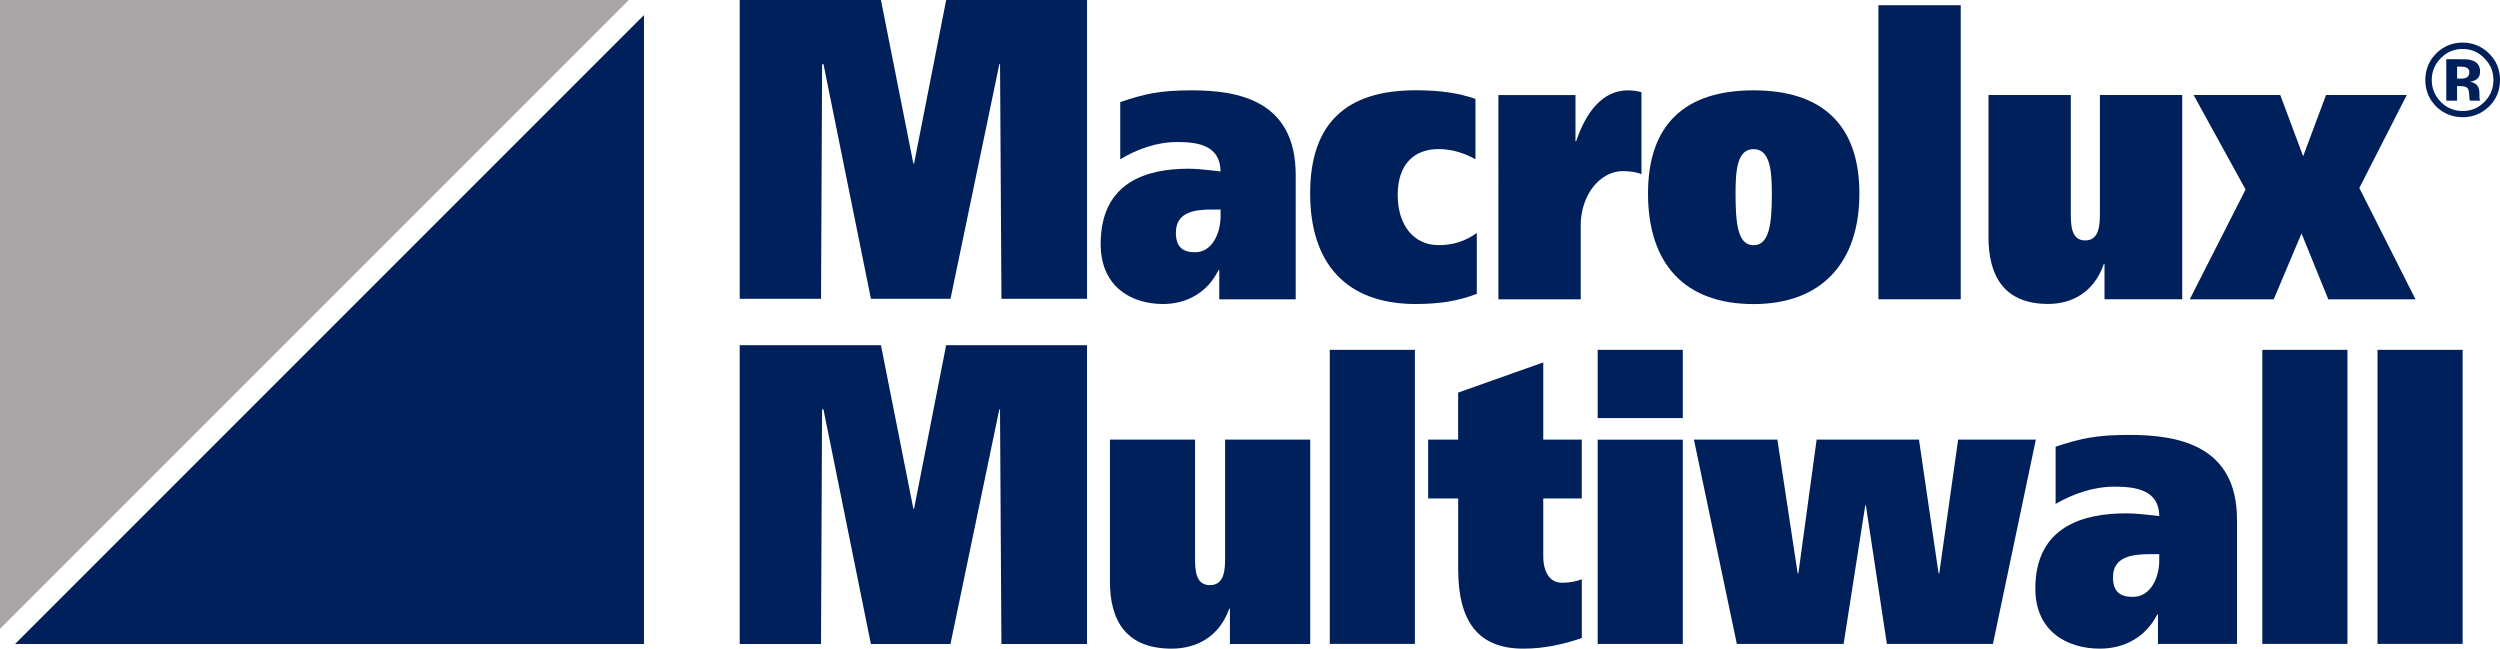
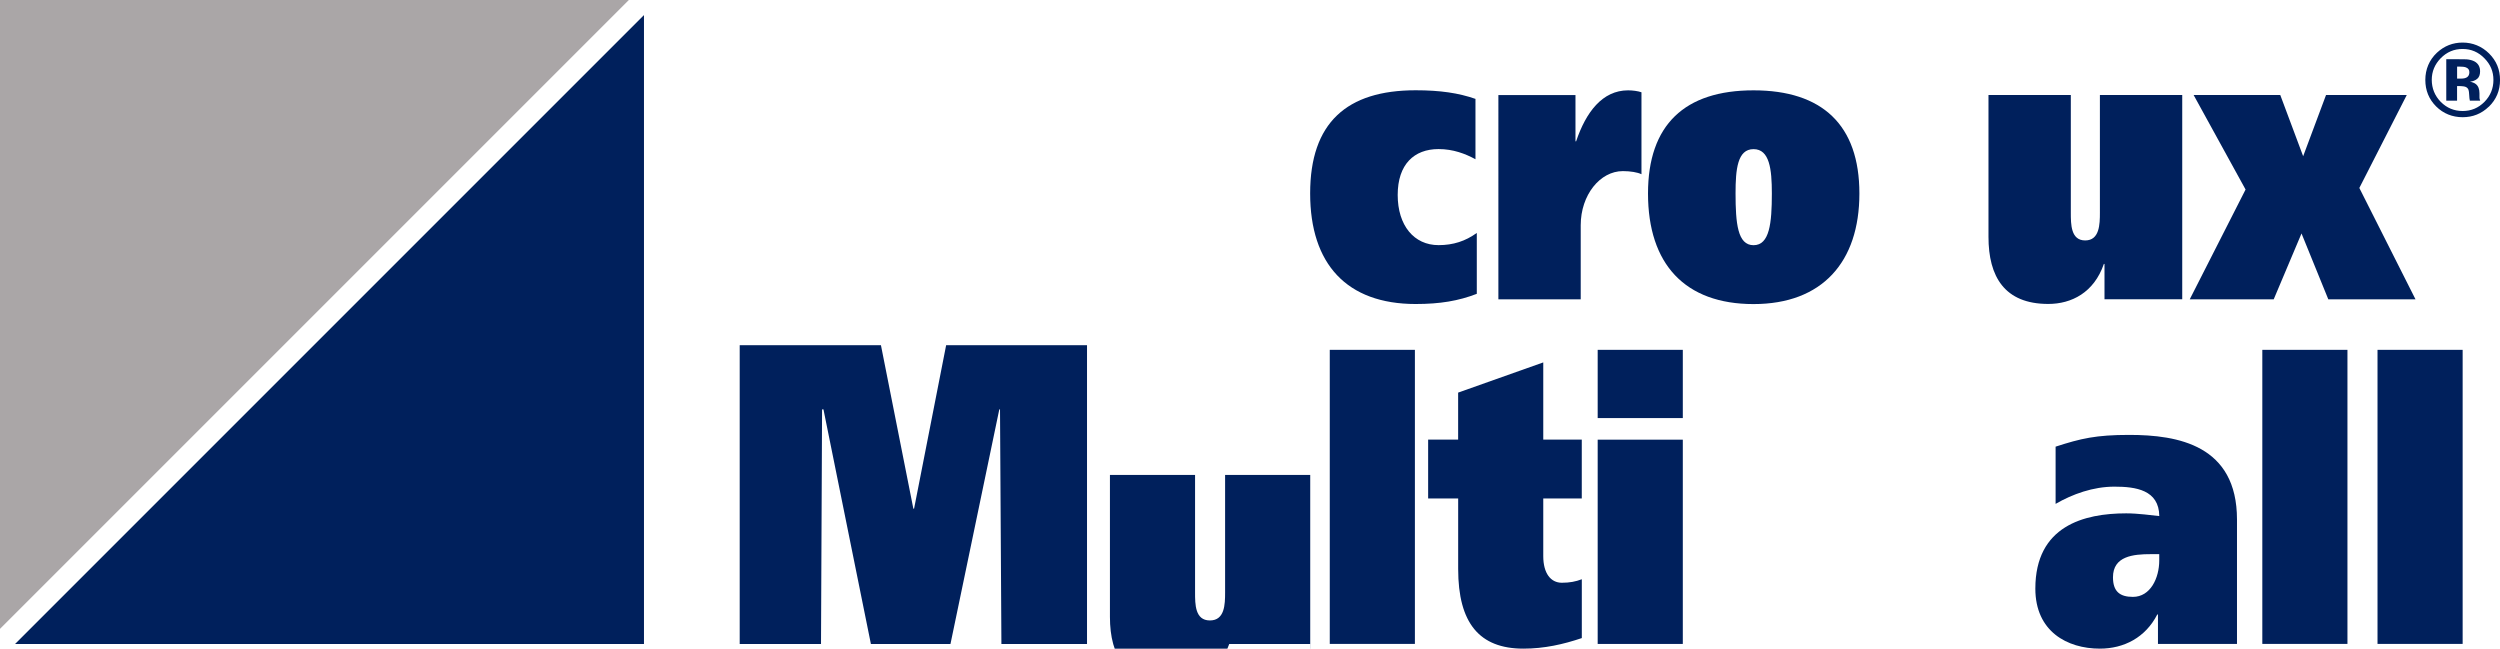
<svg xmlns="http://www.w3.org/2000/svg" id="Capa_2" data-name="Capa 2" viewBox="0 0 734.19 190.49">
  <defs>
    <style>
      .cls-1 {
        fill: #aaa6a7;
      }

      .cls-1, .cls-2 {
        stroke-width: 0px;
      }

      .cls-2 {
        fill: #00205c;
      }
    </style>
  </defs>
  <g id="Capa_1-2" data-name="Capa 1">
    <g>
      <g>
        <path class="cls-2" d="m730.9,31.33c-2.13,2.06-4.69,3.09-7.68,3.09s-5.68-1.06-7.79-3.17c-2.12-2.12-3.17-4.72-3.17-7.79s1.14-5.86,3.42-7.99c2.15-1.99,4.66-2.97,7.55-2.97s5.61,1.07,7.77,3.22c2.15,2.15,3.2,4.73,3.2,7.75,0,3.13-1.1,5.75-3.29,7.88Zm-14.13-14.22c-1.74,1.79-2.62,3.9-2.62,6.35s.89,4.69,2.66,6.48c1.77,1.77,3.9,2.66,6.41,2.66s4.62-.89,6.39-2.67c1.76-1.79,2.65-3.95,2.65-6.45s-.87-4.56-2.63-6.35c-1.77-1.83-3.9-2.75-6.41-2.75-2.52-.01-4.66.9-6.45,2.73Zm1.64,12.44v-12.16h3.39c1.5,0,2.35.01,2.52.03.96.07,1.76.29,2.4.63,1.07.6,1.62,1.56,1.62,2.9,0,1.02-.29,1.76-.86,2.22-.57.46-1.27.73-2.12.82.77.16,1.34.39,1.73.7.72.57,1.07,1.49,1.07,2.73v1.09c0,.11,0,.24.01.36s.04.24.09.36l.11.34h-3.03c-.1-.39-.17-.94-.2-1.69-.04-.73-.1-1.23-.2-1.49-.16-.43-.46-.72-.89-.89-.24-.1-.6-.16-1.1-.19l-.7-.04h-.67v4.3h-3.17v-.03Zm5.81-9.75c-.44-.17-1.06-.24-1.84-.24h-.79v3.52h1.24c.73,0,1.32-.14,1.73-.44.41-.3.63-.77.63-1.44.01-.67-.31-1.13-.97-1.39Z" />
-         <path class="cls-2" d="m217.22,0h41.49l9.52,48.02h.21L277.87,0h41.37v87.75h-25.14l-.41-68.89h-.21l-14.34,68.89h-23.37l-13.93-68.89h-.41l-.31,68.89h-23.88V0Z" />
-         <path class="cls-2" d="m329,29.98c7.19-2.42,11.51-3.45,20.92-3.45,13.81,0,30.6,2.99,30.6,24.87v36.51h-22.45v-8.64h-.19c-3.36,6.79-9.51,10.01-16.32,10.01-9.31,0-18.32-5.06-18.32-17.62,0-18.42,13.81-22.11,25.8-22.11,3.36,0,7.19.57,9.41.8-.1-7.72-6.71-8.64-12.76-8.64s-11.9,2.17-16.7,5.06v-16.8h0Zm29.46,31.55h-2.4c-4.98,0-10.73.59-10.73,6.79,0,4.15,1.92,5.76,5.65,5.76,4.99,0,7.48-5.53,7.48-10.71v-1.84h0Z" />
        <path class="cls-2" d="m433.7,86.29c-5.38,2.07-10.75,2.99-17.95,2.99-20.25,0-30.99-11.74-30.99-32.48s10.74-30.29,30.99-30.29c7.19,0,12.57.8,17.56,2.53v17.73c-2.97-1.62-6.54-2.99-10.84-2.99-7.19,0-12,4.49-12,13.47s4.79,14.74,12,14.74c4.3,0,7.87-1.16,11.23-3.58v17.86Z" />
        <path class="cls-2" d="m462.68,27.9v13.6h.19c2.87-8.52,7.68-14.97,15.26-14.97,1.43,0,2.97.23,3.93.57v24.07c-1.14-.57-3.26-.92-5.46-.92-6.72,0-12.38,7.02-12.38,15.89v21.77h-24.18V27.92h22.65Z" />
        <path class="cls-2" d="m514.97,26.53c20.15,0,31.09,10.13,31.09,30.29s-10.94,32.48-31.09,32.48-30.99-11.74-30.99-32.48c0-20.16,10.75-30.29,30.99-30.29Zm0,45.48c4.71,0,5.38-6.45,5.38-15.2,0-7.14-.67-13.01-5.38-13.01s-5.28,5.88-5.28,13.01c.01,8.75.59,15.2,5.28,15.2Z" />
-         <path class="cls-2" d="m575.82,1.53v86.36h-24.17V1.53h24.17Z" />
        <path class="cls-2" d="m640.88,87.89h-22.84v-10.37h-.19c-2.89,8.41-9.5,11.74-16.32,11.74-12.87,0-17.56-8.05-17.56-19.69V27.89h24.18v34.55c0,3.45,0,8.17,4.22,8.17s4.32-4.72,4.32-8.17V27.89h24.18v60.01Z" />
        <path class="cls-2" d="m669.66,27.9l6.72,17.98,6.72-17.98h23.71l-13.93,27.3,16.5,32.71h-25.61l-7.87-19.35-8.17,19.35h-24.66l16.4-32.25-15.26-27.76h25.43Z" />
      </g>
      <g>
        <path class="cls-2" d="m217.22,101.37h41.49l9.52,48.02h.21l9.42-48.02h41.37v87.75h-25.14l-.41-68.89h-.21l-14.34,68.89h-23.37l-13.93-68.89h-.41l-.31,68.89h-23.88v-87.75Z" />
-         <path class="cls-2" d="m384.81,189.12h-23.61v-10.37h-.2c-2.97,8.41-9.82,11.74-16.88,11.74-13.3,0-18.16-8.07-18.16-19.69v-41.69h25v34.55c0,3.45,0,8.18,4.36,8.18s4.46-4.72,4.46-8.18v-34.55h25v60.01h.03Z" />
+         <path class="cls-2" d="m384.81,189.12h-23.61h-.2c-2.97,8.41-9.82,11.74-16.88,11.74-13.3,0-18.16-8.07-18.16-19.69v-41.69h25v34.55c0,3.45,0,8.18,4.36,8.18s4.46-4.72,4.46-8.18v-34.55h25v60.01h.03Z" />
        <path class="cls-2" d="m415.52,102.74v86.36h-25v-86.36h25Z" />
        <path class="cls-2" d="m428.22,129.11v-13.81l25-8.87v22.68h11.31v17.28h-11.31v16.93c0,5.06,2.19,7.82,5.46,7.82,2.27,0,4.08-.34,5.86-1.03v17.28c-5.46,1.84-11.01,3.1-17.16,3.1-12.9,0-19.15-7.48-19.15-23.38v-20.72h-8.82v-17.28h8.81Z" />
        <path class="cls-2" d="m494.2,122.78h-25v-20.04h25v20.04Zm-25,6.34h25v59.99h-25v-59.99Z" />
-         <path class="cls-2" d="m527.94,168.38h.2l5.36-39.27h30.06l5.75,39.27h.2l5.55-39.27h22.82l-12.6,59.99h-31.15l-6.16-40.66h-.19l-6.35,40.66h-31.36l-12.6-59.99h24.51l5.95,39.27Z" />
        <path class="cls-2" d="m603.66,131.18c7.44-2.42,11.91-3.46,21.64-3.46,14.29,0,31.65,2.99,31.65,24.87v36.51h-23.21v-8.64h-.2c-3.48,6.79-9.82,10.03-16.86,10.03-9.62,0-18.95-5.06-18.95-17.62,0-18.42,14.29-22.11,26.69-22.11,3.48,0,7.44.57,9.71.8-.09-7.71-6.94-8.64-13.19-8.64s-12.3,2.19-17.26,5.06v-16.8h-.01Zm30.45,31.56h-2.47c-5.16,0-11.11.57-11.11,6.79,0,4.15,1.99,5.76,5.85,5.76,5.16,0,7.74-5.53,7.74-10.71v-1.84Z" />
        <path class="cls-2" d="m689.39,102.74v86.36h-25v-86.36h25Z" />
        <path class="cls-2" d="m723.22,102.74v86.36h-25v-86.36h25Z" />
      </g>
      <g>
        <polygon class="cls-1" points="0 0 184.68 0 0 184.68 0 0" />
        <polygon class="cls-2" points="189.12 189.12 4.43 189.12 189.12 4.43 189.12 189.12" />
      </g>
    </g>
  </g>
</svg>